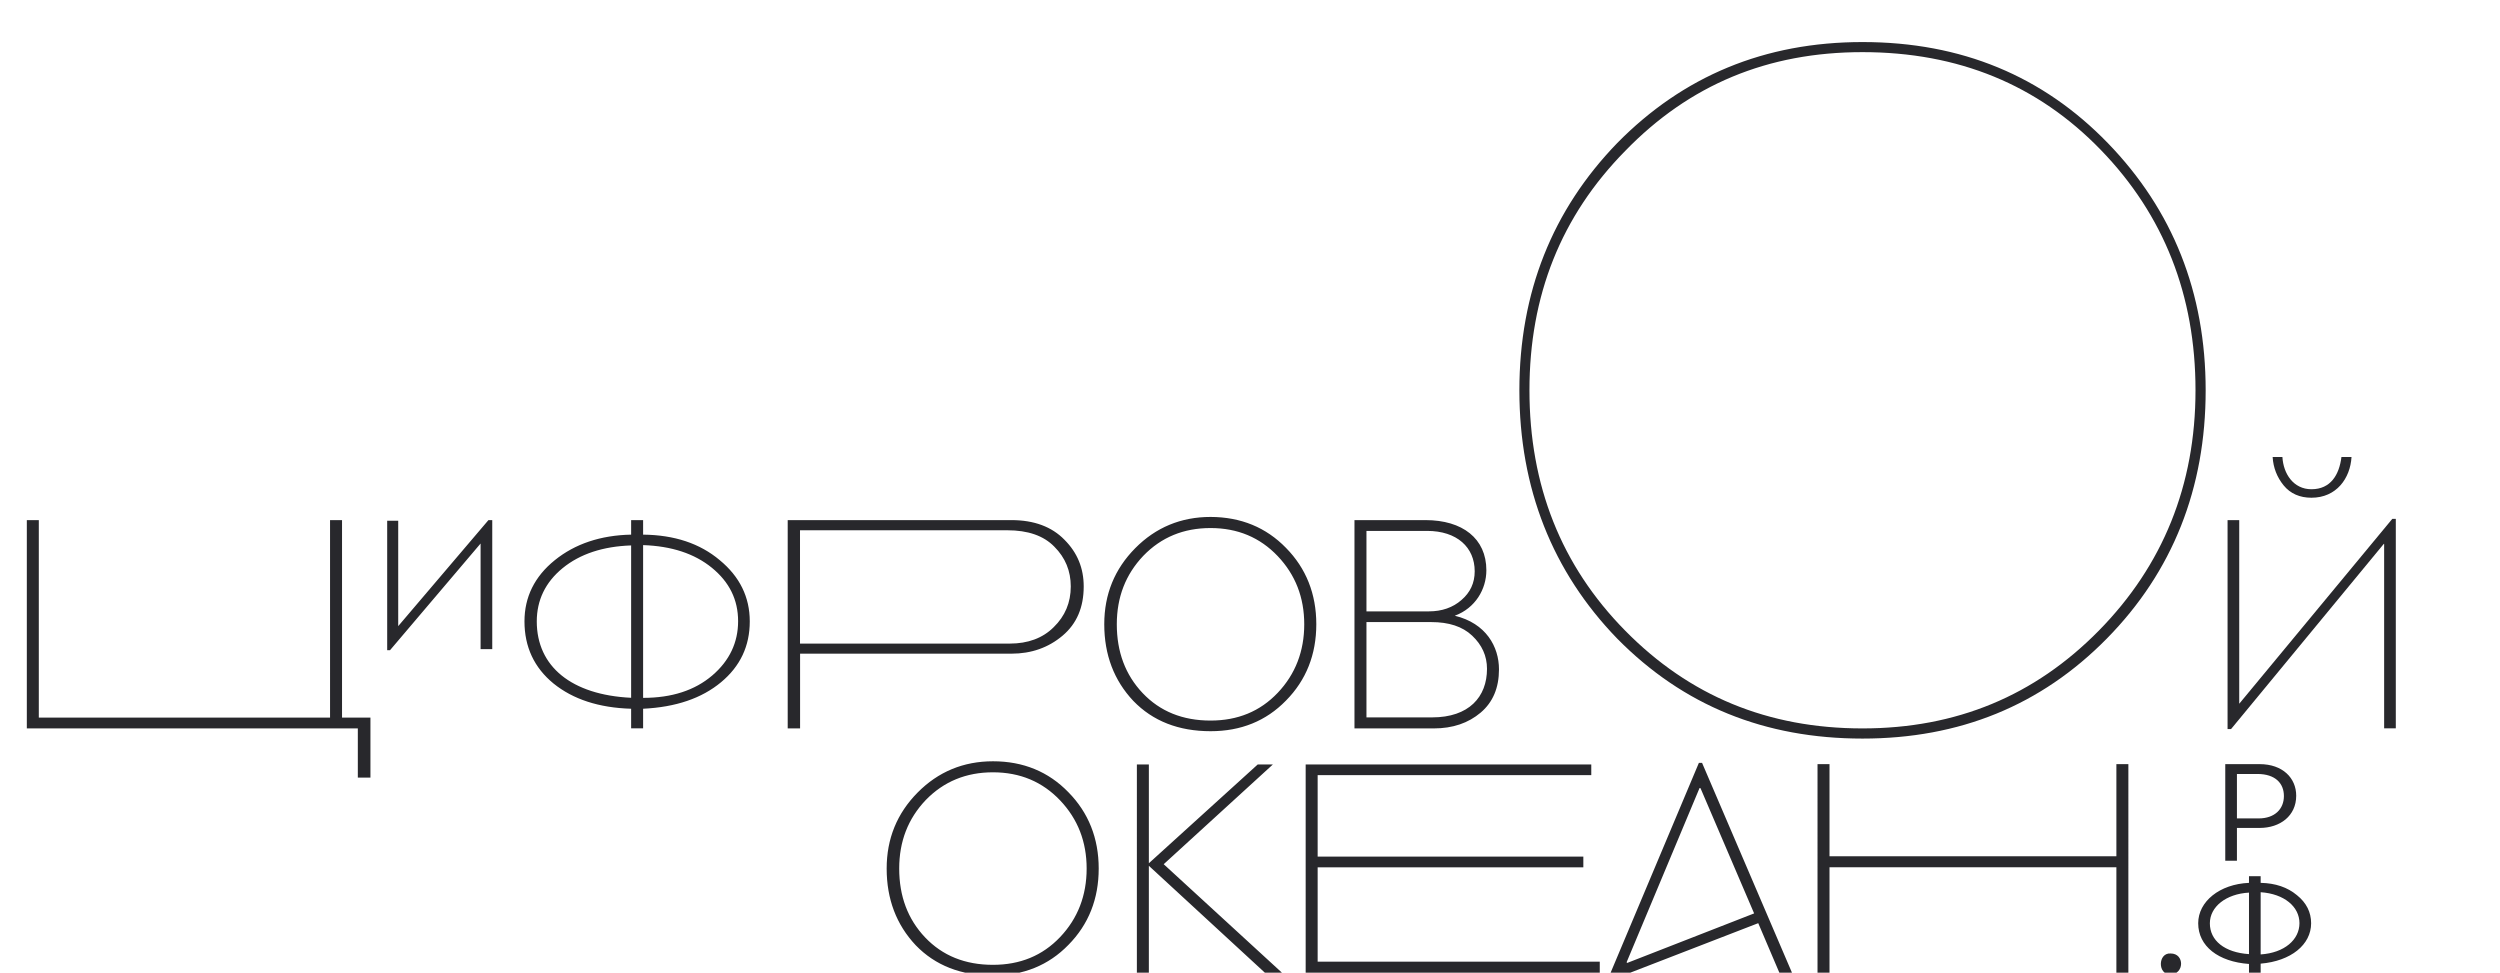
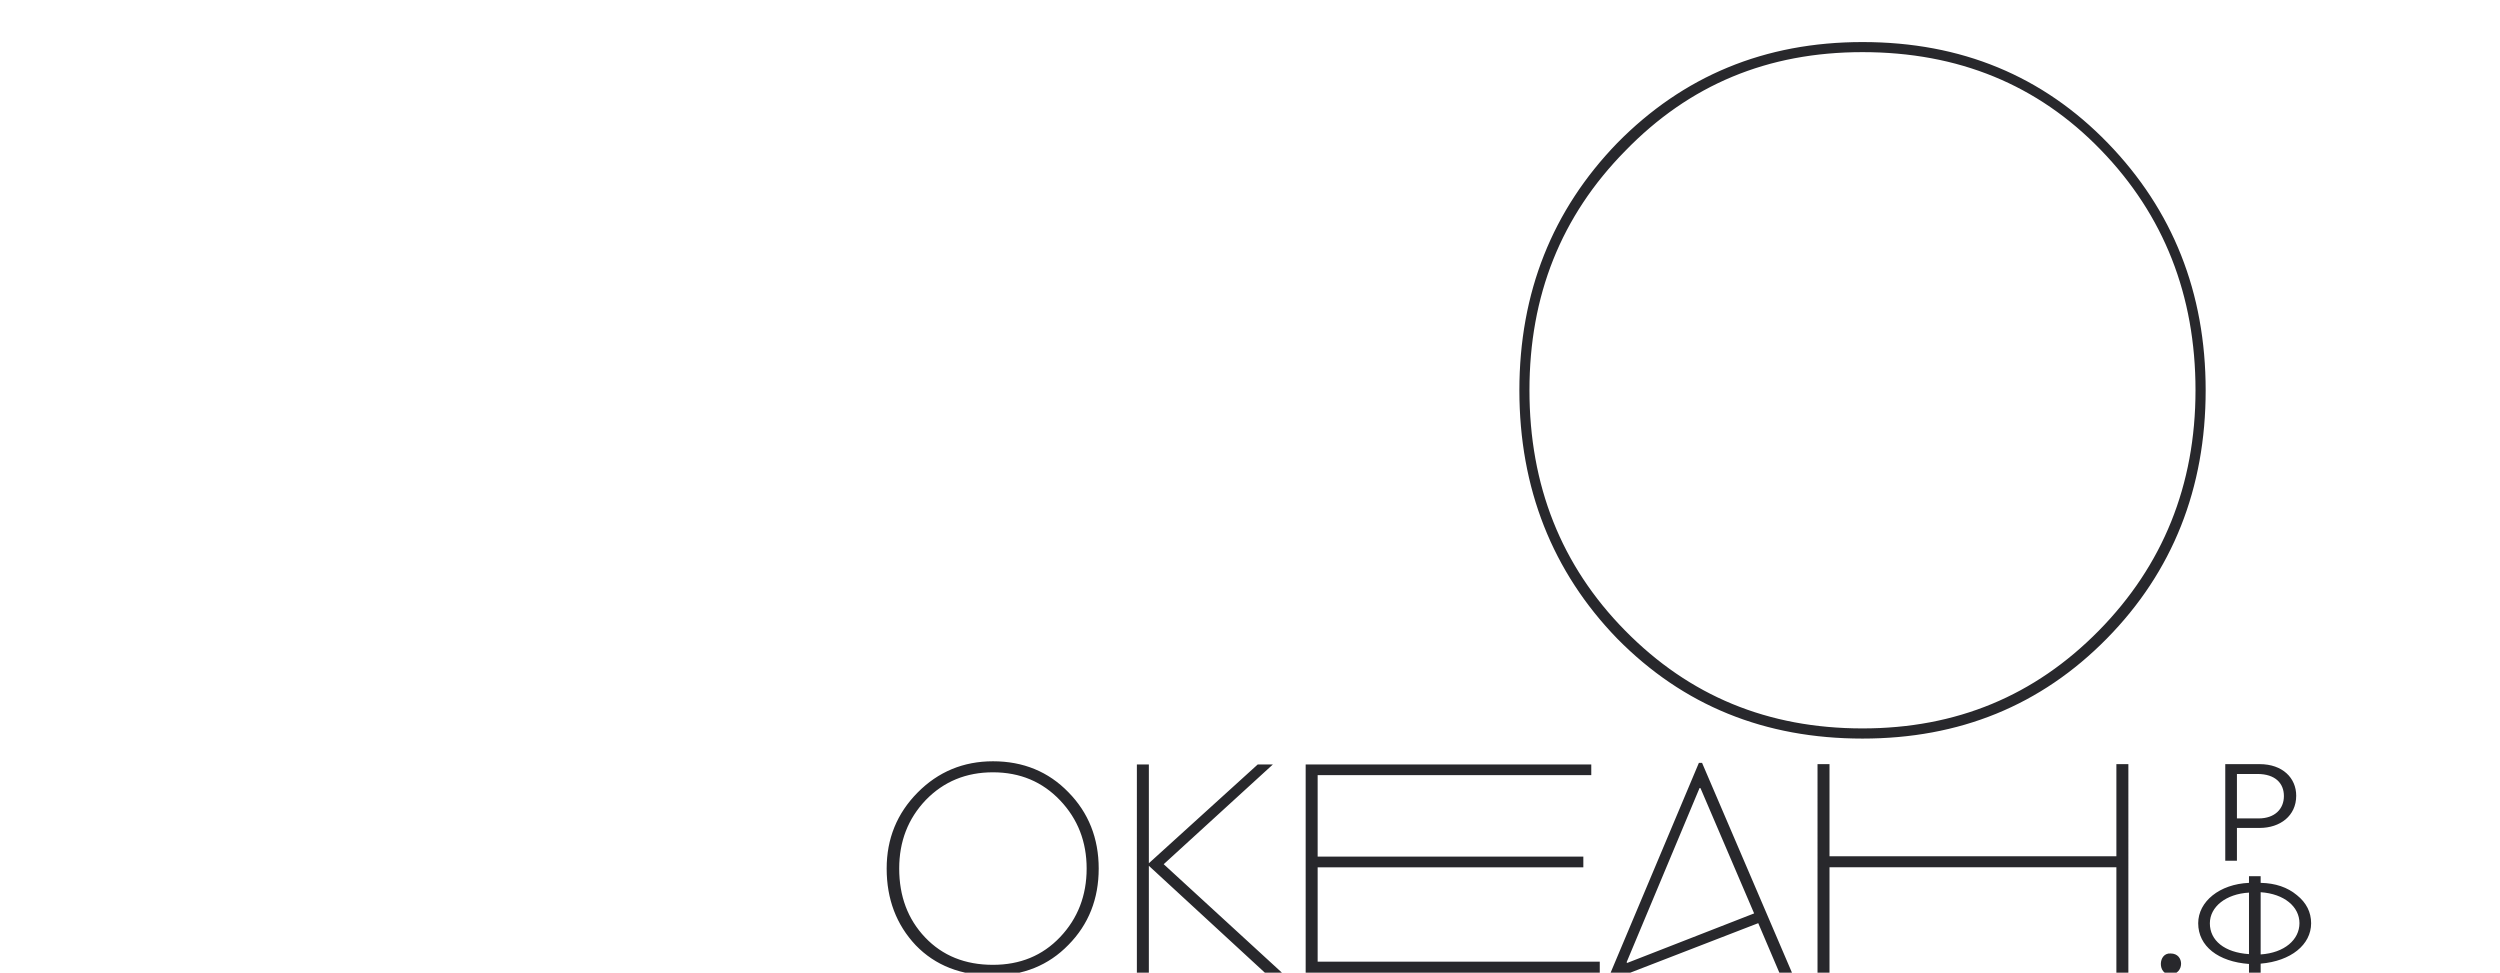
<svg xmlns="http://www.w3.org/2000/svg" version="1.1" id="Layer_1" x="0px" y="0px" viewBox="0 0 315.03 122.57" style="enable-background:new 0 0 315.03 122.57;" xml:space="preserve">
  <style type="text/css">
	.st0{fill:#28282C;}
	.st1{fill:none;stroke:#28282C;stroke-width:0.5;stroke-miterlimit:43.033;}
</style>
  <g>
-     <path class="st0" d="M41.59,65.54h1.51v24.89h3.58v7.56h-1.59v-6.2H3.38V65.54h1.51v24.89h36.7V65.54z M48.79,65.62h1.39v13.28   l11.37-13.36h0.48v16.26h-1.47V68.49L49.15,81.93h-0.36V65.62z M81.04,65.54v1.83c3.94,0.04,7.16,1.11,9.66,3.22   c2.51,2.07,3.78,4.65,3.78,7.71c0,3.1-1.19,5.65-3.62,7.67s-5.69,3.14-9.82,3.34v2.47h-1.51v-2.47c-4.06-0.12-7.32-1.19-9.78-3.18   c-2.43-1.99-3.66-4.61-3.66-7.83c0-3.06,1.27-5.65,3.82-7.71s5.77-3.14,9.62-3.22v-1.83H81.04z M79.53,87.93V68.73   c-3.54,0.12-6.44,1.07-8.63,2.86s-3.26,4.06-3.26,6.72C67.64,83.99,72.02,87.57,79.53,87.93z M89.71,71.55   c-2.19-1.79-5.09-2.74-8.67-2.86v19.25c3.62,0,6.52-0.95,8.71-2.82s3.26-4.18,3.26-6.84C93.01,75.56,91.9,73.34,89.71,71.55z    M100.81,91.79h-1.55V65.54h28.19c2.86,0,5.09,0.84,6.68,2.47c1.63,1.63,2.43,3.58,2.43,5.89c0,2.62-0.87,4.69-2.66,6.2   s-3.94,2.27-6.44,2.27h-26.64V91.79z M100.81,66.82v14.28h26.44c2.27,0,4.14-0.68,5.53-2.07c1.43-1.39,2.15-3.1,2.15-5.13   c0-1.95-0.68-3.62-2.07-5.01c-1.35-1.39-3.34-2.07-5.92-2.07H100.81z M162.05,69.04c2.54,2.58,3.82,5.81,3.82,9.62   s-1.27,7.04-3.82,9.62c-2.51,2.58-5.69,3.86-9.5,3.86c-4.02,0-7.28-1.27-9.74-3.82c-2.43-2.58-3.66-5.81-3.66-9.66   c0-3.78,1.31-6.96,3.9-9.58s5.77-3.94,9.5-3.94C156.36,65.15,159.54,66.46,162.05,69.04z M144.07,70.04   c-2.23,2.35-3.34,5.21-3.34,8.63c0,3.46,1.07,6.36,3.26,8.67s5.05,3.46,8.55,3.46c3.42,0,6.24-1.15,8.47-3.5s3.34-5.25,3.34-8.63   s-1.11-6.24-3.34-8.59s-5.05-3.54-8.47-3.54C149.16,66.54,146.34,67.69,144.07,70.04z M170.68,91.79V65.54h8.95   c4.65,0,7.67,2.31,7.67,6.32c0,2.39-1.39,4.77-3.98,5.73c3.94,0.95,5.57,3.9,5.57,6.76c0,2.31-0.76,4.14-2.31,5.45   s-3.5,1.99-5.92,1.99H170.68z M172.19,66.9v10.14h7.87c1.63,0,3.02-0.48,4.1-1.43c1.11-0.95,1.67-2.15,1.67-3.62   c0-3.02-2.23-5.09-6-5.09H172.19z M172.19,78.39V90.4h8.27c4.65,0,6.92-2.58,6.92-6.12c0-1.63-0.64-3.02-1.87-4.18   s-2.94-1.71-5.17-1.71H172.19z" />
-   </g>
+     </g>
  <g>
-     <path class="st0" d="M280.7,65.54h1.47v23.14l19.29-23.3h0.44v26.4h-1.47V68.53h-0.04l-19.25,23.34h-0.44V65.54z M296.32,57.59   c-0.16,2.7-1.91,5.13-5.05,5.13c-1.47,0-2.66-0.52-3.5-1.55s-1.31-2.23-1.39-3.58h1.23c0.12,2.11,1.39,4.06,3.66,4.06   c2.43,0,3.5-1.83,3.78-4.06H296.32z" />
-   </g>
+     </g>
  <g>
    <path class="st0" d="M134.63,99.83c2.54,2.58,3.82,5.81,3.82,9.62s-1.27,7.04-3.82,9.62c-2.51,2.58-5.69,3.86-9.5,3.86   c-4.02,0-7.28-1.27-9.74-3.82c-2.43-2.58-3.66-5.81-3.66-9.66c0-3.78,1.31-6.96,3.9-9.58s5.77-3.94,9.5-3.94   C128.94,95.93,132.12,97.24,134.63,99.83z M116.65,100.82c-2.23,2.35-3.34,5.21-3.34,8.63c0,3.46,1.07,6.36,3.26,8.67   s5.05,3.46,8.55,3.46c3.42,0,6.24-1.15,8.47-3.5s3.34-5.25,3.34-8.63s-1.11-6.24-3.34-8.59s-5.05-3.54-8.47-3.54   C121.74,97.32,118.92,98.48,116.65,100.82z M158.49,96.33h1.91l-13.76,12.57l14.91,13.68h-2.15l-14.63-13.48v13.48h-1.51V96.33   h1.51v12.45L158.49,96.33z M200.52,97.68h-34.48v10.26h33.48v1.35h-33.48v11.89h35.55v1.39h-37.06V96.33h35.99V97.68z    M202.95,123.53l-0.28-0.28l11.41-27.12h0.4l11.33,26.44h-1.59l-2.66-6.24L202.95,123.53z M214.16,99.31l-9.19,21.95l0.08,0.08   l15.99-6.24l-6.76-15.79H214.16z M268.2,122.57h-1.51v-13.28h-36.15v13.28h-1.51V96.29h1.51v11.61h36.15V96.29h1.51V122.57z    M273.53,122.77c-1.67,0.12-1.63-2.74,0-2.62C275.32,120.15,275.24,122.77,273.53,122.77z M284.87,110.41v0.84   c1.87,0.04,3.38,0.56,4.57,1.55c1.19,0.95,1.79,2.15,1.79,3.54c0,2.7-2.54,4.77-6.36,5.09v1.15h-1.47v-1.11   c-3.86-0.28-6.4-2.23-6.4-5.13c0-2.74,2.7-4.93,6.4-5.09v-0.84H284.87z M283.4,120.23v-7.75c-2.9,0.16-4.93,1.79-4.93,3.86   C278.46,118.52,280.33,120.03,283.4,120.23z M281.88,108.46h-1.47V96.29h4.33c2.9,0,4.61,1.75,4.61,3.98   c0,2.54-2.03,4.06-4.61,4.06h-2.86V108.46z M281.88,97.52v5.61h2.74c2.03,0,3.18-1.19,3.18-2.82c0-1.59-1.07-2.78-3.34-2.78H281.88   z M284.87,120.27c3.02-0.2,4.89-1.87,4.89-3.94s-1.91-3.7-4.89-3.9V120.27z" />
    <g>
      <path class="st1" d="M265.43,18.2c8.13,8.39,12.26,18.72,12.26,30.99s-4.13,22.72-12.39,31.11s-18.46,12.52-30.6,12.52    c-12.26,0-22.46-4.13-30.73-12.52c-8.13-8.39-12.26-18.85-12.26-31.11s4.13-22.59,12.26-30.99c8.26-8.39,18.46-12.65,30.73-12.65    C247.1,5.55,257.3,9.81,265.43,18.2z M204.62,18.84c-8.13,8.26-12.14,18.33-12.14,30.34s4,22.21,12.14,30.47    c8.13,8.26,18.08,12.39,30.08,12.39c11.88,0,21.82-4.13,29.95-12.39s12.26-18.46,12.26-30.47s-4-22.21-12.01-30.47    c-8-8.26-18.07-12.39-30.21-12.39C222.7,6.32,212.76,10.45,204.62,18.84z" />
    </g>
    <g>
      <path class="st0" d="M265.43,18.2c8.13,8.39,12.26,18.72,12.26,30.99s-4.13,22.72-12.39,31.11s-18.46,12.52-30.6,12.52    c-12.26,0-22.46-4.13-30.73-12.52c-8.13-8.39-12.26-18.85-12.26-31.11s4.13-22.59,12.26-30.99c8.26-8.39,18.46-12.65,30.73-12.65    C247.1,5.55,257.3,9.81,265.43,18.2z M204.62,18.84c-8.13,8.26-12.14,18.33-12.14,30.34s4,22.21,12.14,30.47    c8.13,8.26,18.08,12.39,30.08,12.39c11.88,0,21.82-4.13,29.95-12.39s12.26-18.46,12.26-30.47s-4-22.21-12.01-30.47    c-8-8.26-18.07-12.39-30.21-12.39C222.7,6.32,212.76,10.45,204.62,18.84z" />
    </g>
  </g>
</svg>